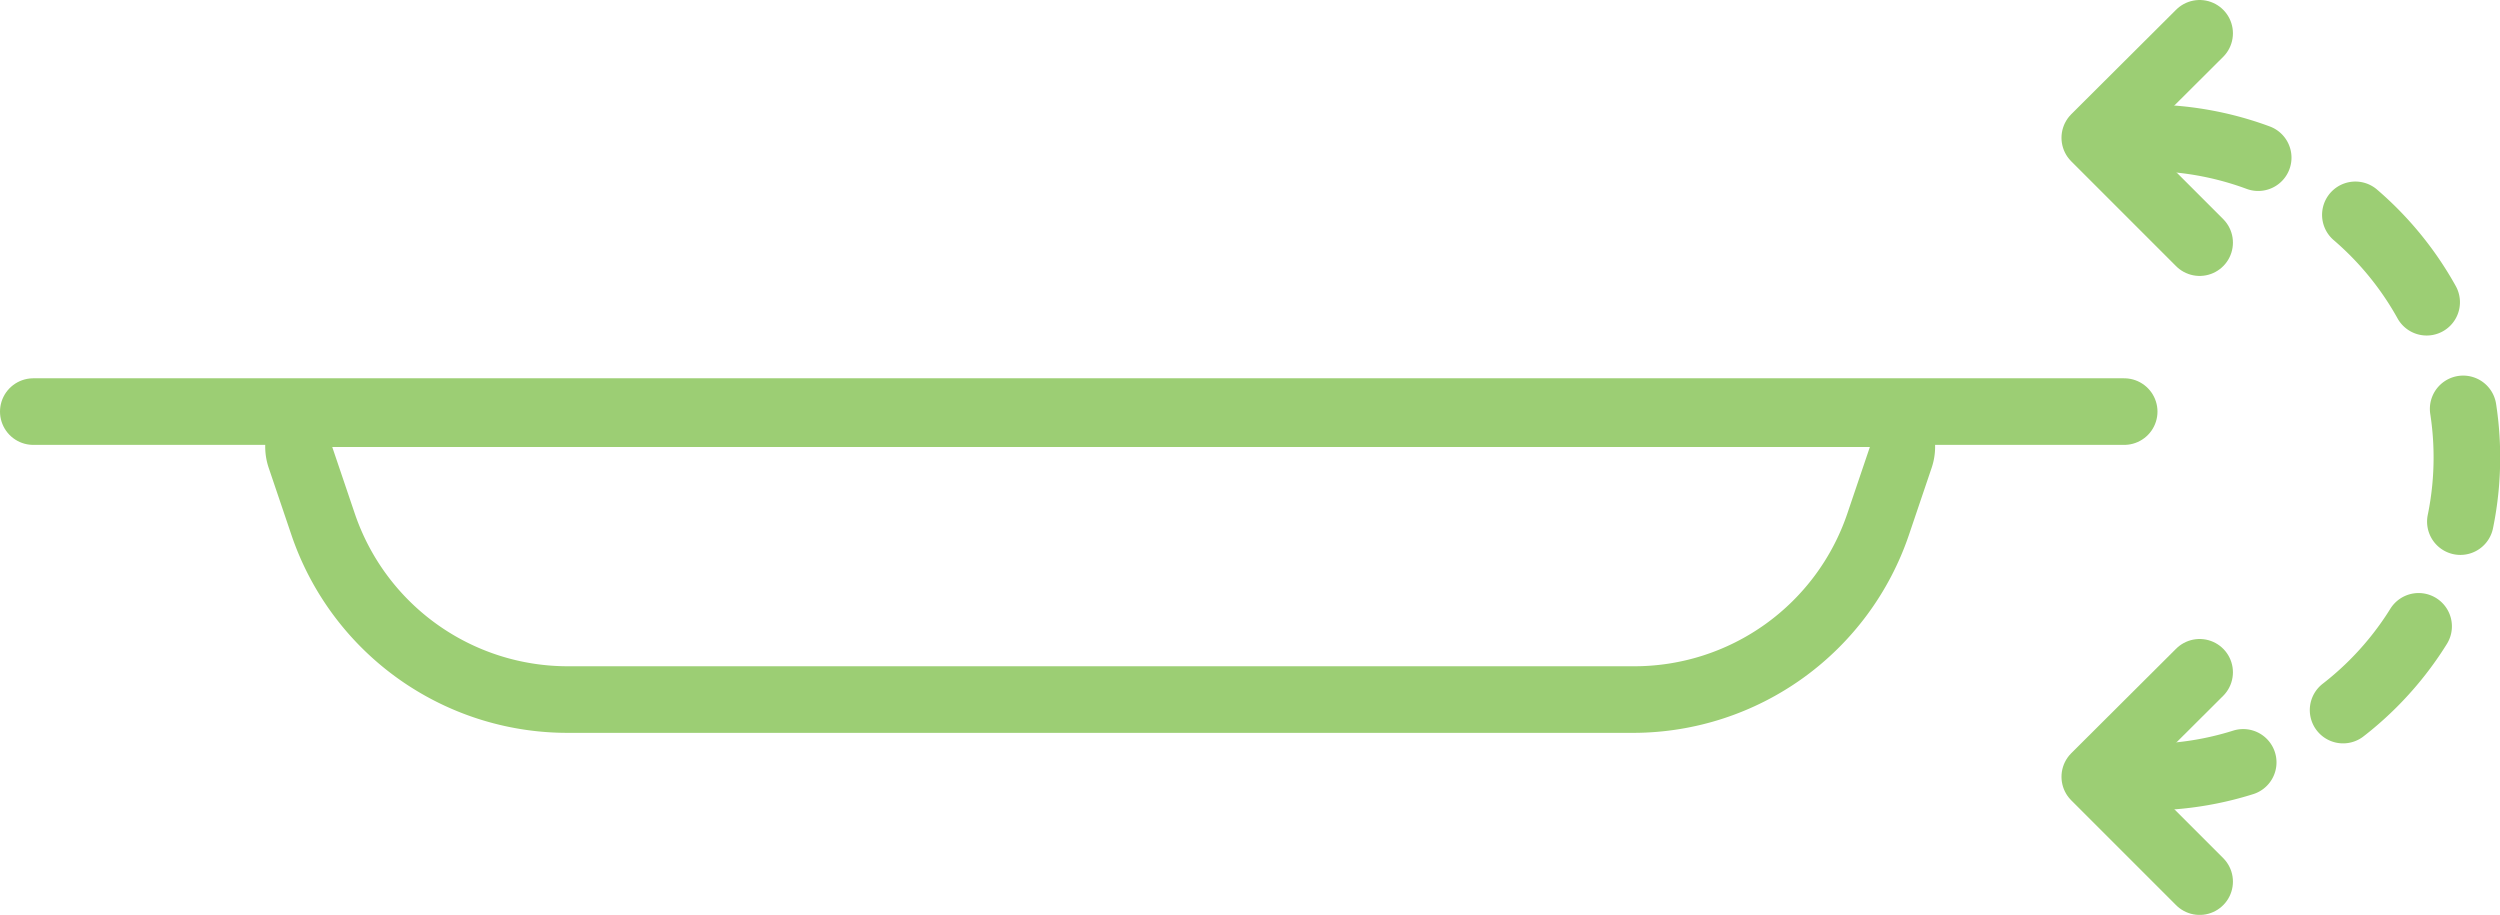
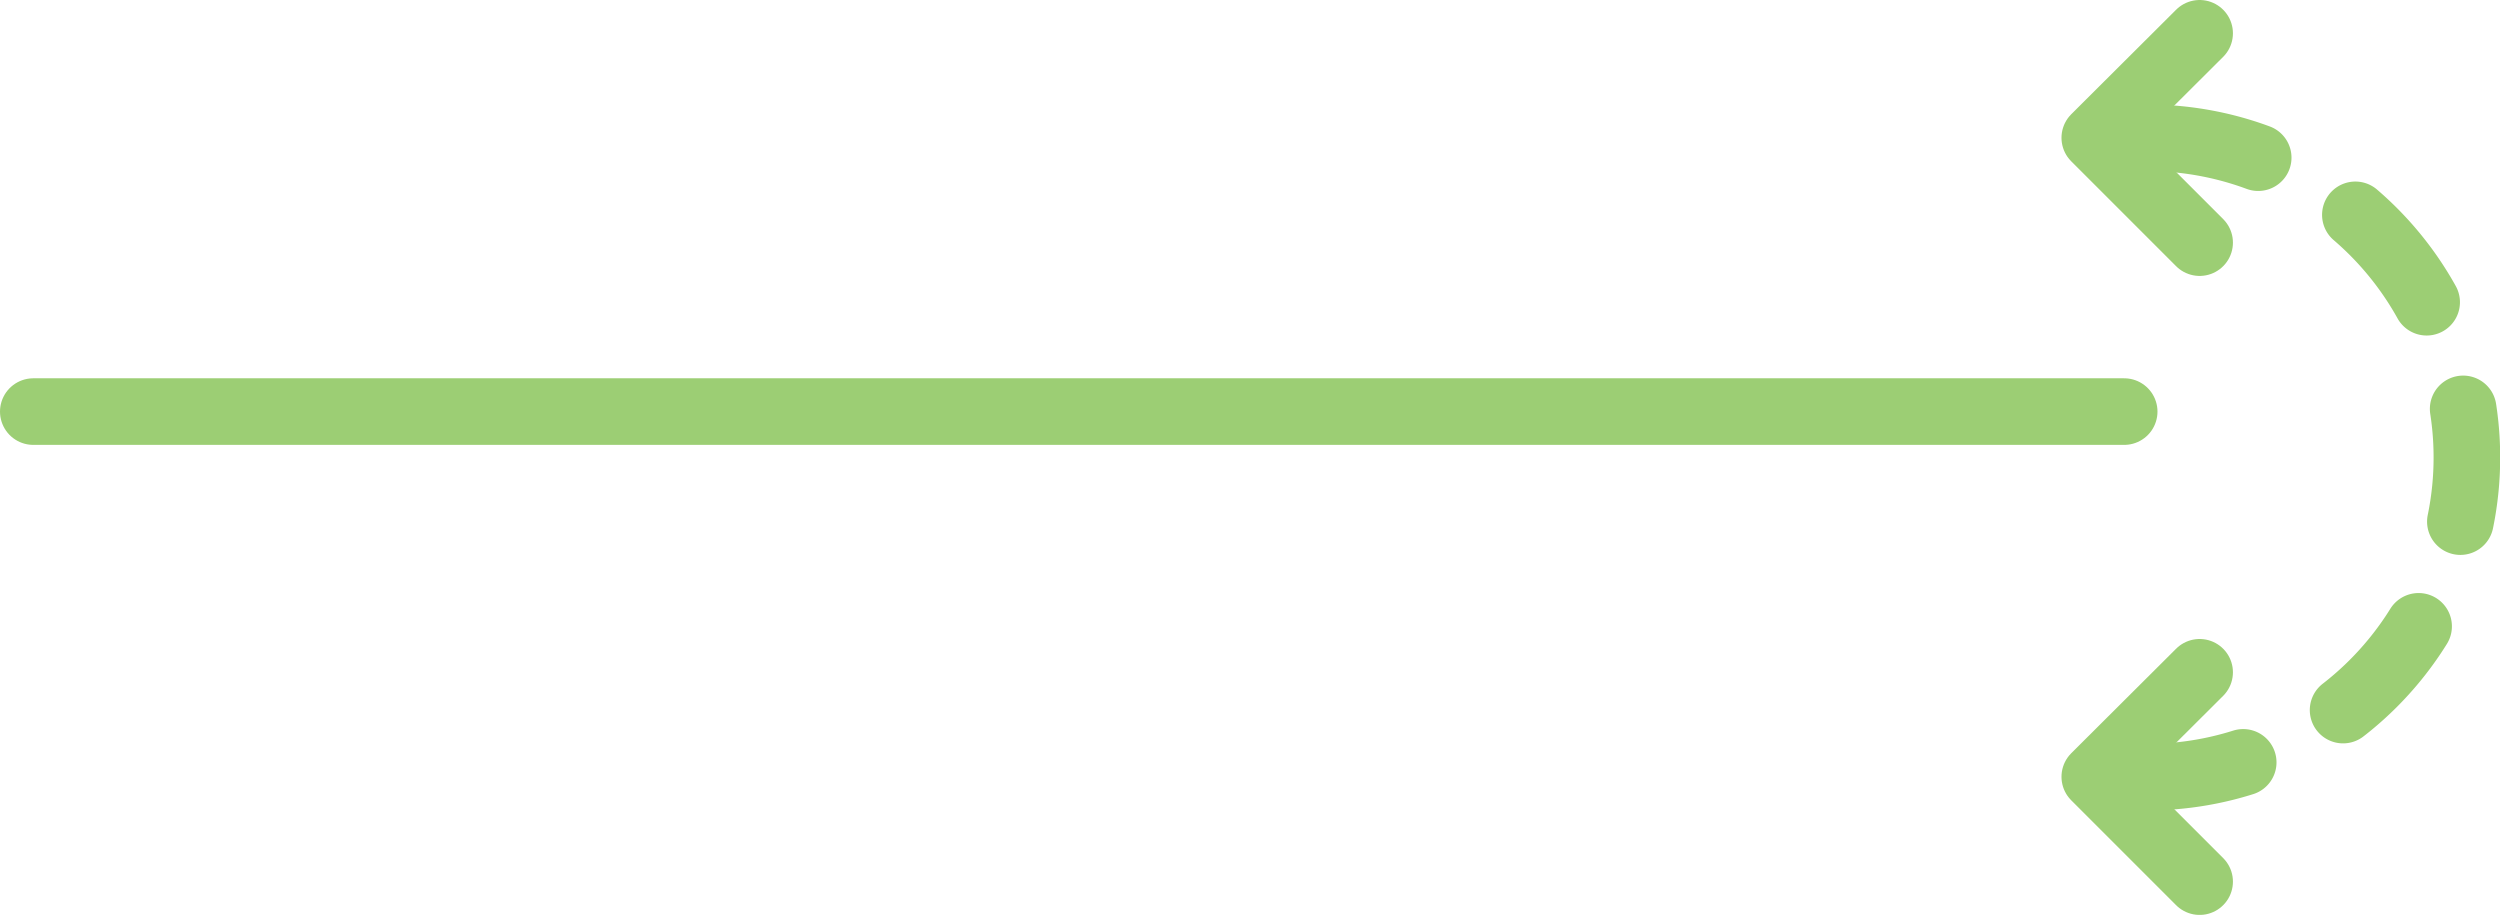
<svg xmlns="http://www.w3.org/2000/svg" id="Layer_1" data-name="Layer 1" viewBox="0 0 70.58 25.83">
  <defs>
    <style>.cls-1,.cls-3{fill:none;stroke:#9cce74;stroke-linecap:round;stroke-linejoin:round;stroke-width:1.88px;}.cls-2{fill:#9cce74;}.cls-3{stroke-dasharray:3.2;}</style>
  </defs>
  <line class="cls-1" x1="0.94" y1="11.62" x2="59.97" y2="11.62" />
-   <path class="cls-2" d="M54.9,16.11,54.26,18a6.35,6.35,0,0,1-6,4.3H18.13a6.35,6.35,0,0,1-6-4.3l-.64-1.89H54.9m0-1.88H11.48A1.87,1.87,0,0,0,9.7,16.71l.64,1.89a8.23,8.23,0,0,0,7.79,5.58H48.25A8.23,8.23,0,0,0,56,18.6l.64-1.89a1.87,1.87,0,0,0-1.78-2.48Zm0,3.76h0Z" transform="translate(-2.11 -3.49)" />
  <path class="cls-3" d="M62.73,7.38a9,9,0,0,1,0,18.05" transform="translate(-2.11 -3.49)" />
  <polyline class="cls-1" points="62.1 24.89 59.14 21.93 62.1 18.98" />
  <polyline class="cls-1" points="62.1 6.85 59.14 3.89 62.1 0.94" />
</svg>